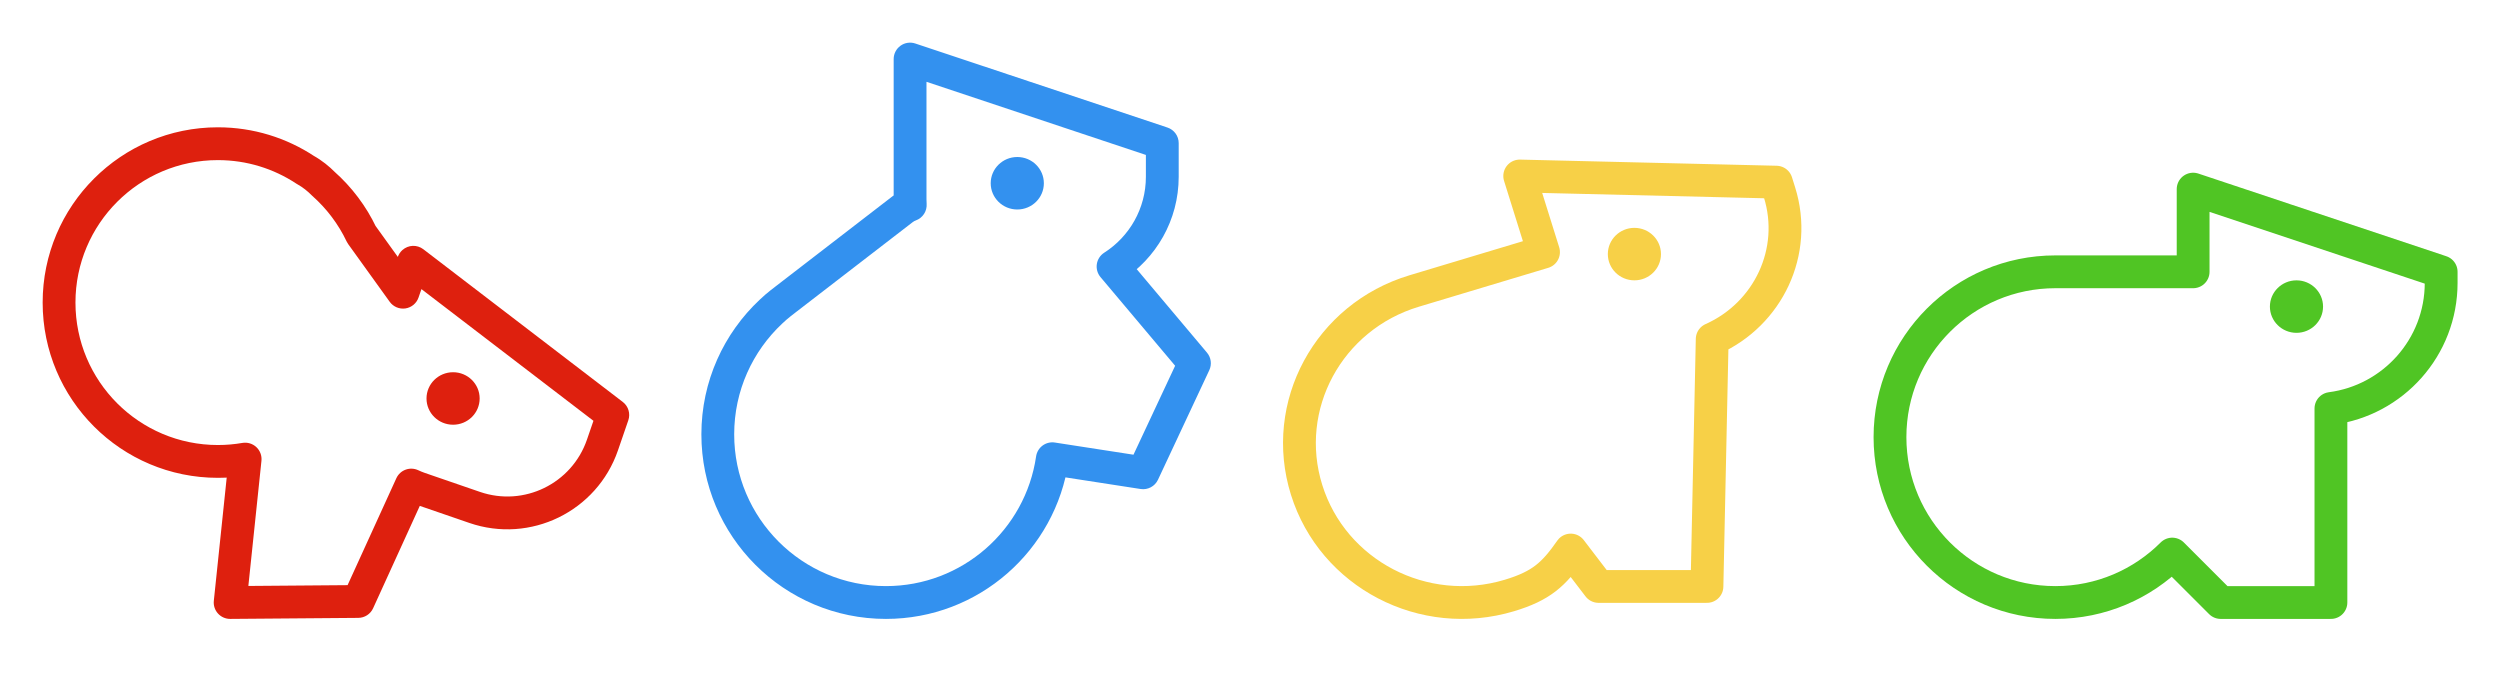
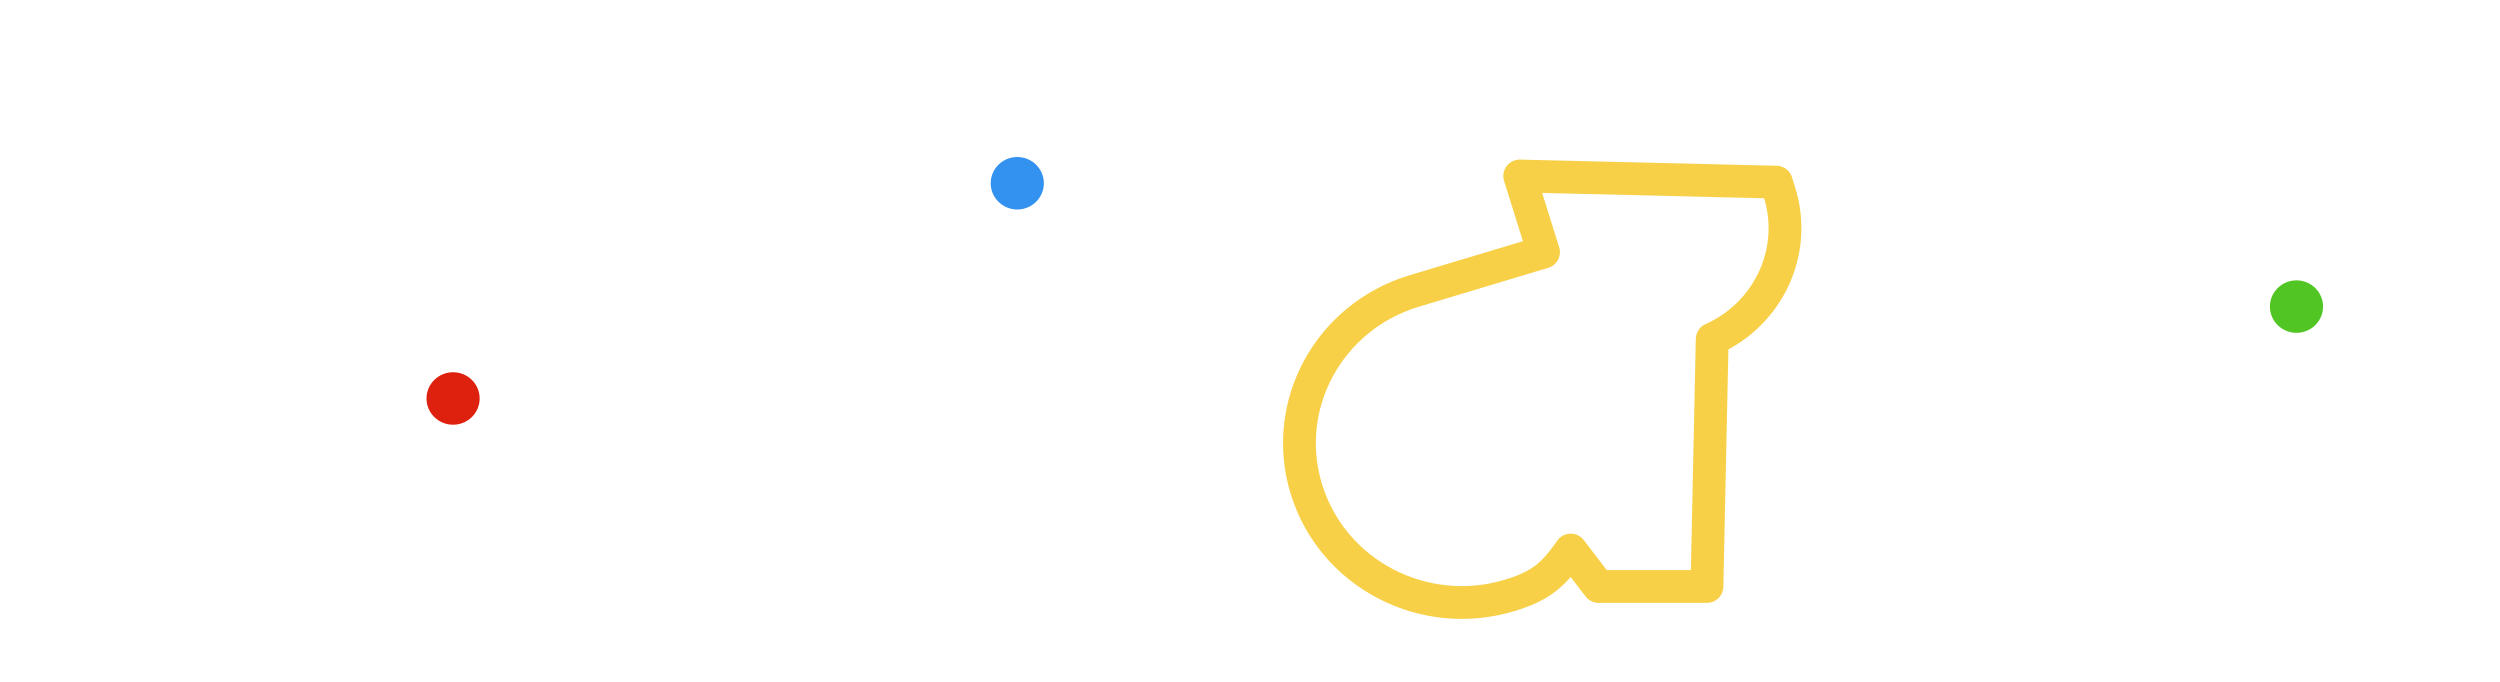
<svg xmlns="http://www.w3.org/2000/svg" width="381" height="104" viewBox="0 0 381 104" fill="none">
  <path d="M69.05 64.728C66.812 64.728 65 62.936 65 60.728C65 58.52 66.814 56.728 69.05 56.728C71.285 56.728 73.099 58.52 73.099 60.728C73.099 62.936 71.285 64.728 69.05 64.728Z" fill="#DE200E" />
-   <path d="M33.21 21.901L33.21 19.401L33.21 19.401L33.21 21.901ZM46.522 25.889L45.145 27.976C45.197 28.01 45.251 28.043 45.306 28.073L46.522 25.889ZM49.278 28.004L47.502 29.763C47.539 29.801 47.578 29.838 47.618 29.873L49.278 28.004ZM55.087 35.731L52.829 36.805C52.894 36.94 52.97 37.07 53.058 37.192L55.087 35.731ZM61.42 44.531L59.391 45.992C59.937 46.75 60.859 47.141 61.784 47.005C62.708 46.869 63.479 46.229 63.784 45.345L61.42 44.531ZM62.988 39.977L61.327 38.109C61.006 38.394 60.764 38.757 60.624 39.163L62.988 39.977ZM62.997 39.97L64.517 37.985C63.566 37.257 62.231 37.305 61.336 38.101L62.997 39.97ZM93.391 63.24L95.754 64.054C96.105 63.036 95.765 61.909 94.91 61.255L93.391 63.24ZM91.811 67.828L94.175 68.643L94.175 68.642L91.811 67.828ZM72.33 77.328L73.145 74.965L73.144 74.964L72.33 77.328ZM63.928 74.436L63.114 76.799L63.114 76.799L63.928 74.436ZM62.676 73.925L63.745 71.665C63.14 71.379 62.446 71.347 61.818 71.577C61.189 71.806 60.679 72.279 60.401 72.888L62.676 73.925ZM54.586 91.664L54.606 94.164C55.578 94.156 56.457 93.586 56.861 92.701L54.586 91.664ZM35.072 91.822L32.586 91.562C32.512 92.27 32.743 92.976 33.222 93.503C33.7 94.03 34.381 94.328 35.093 94.322L35.072 91.822ZM37.358 69.966L39.845 70.226C39.926 69.447 39.638 68.675 39.066 68.14C38.494 67.605 37.705 67.369 36.933 67.502L37.358 69.966ZM33.21 70.321L33.21 72.821H33.21V70.321ZM9 46.111L6.5 46.111V46.111H9ZM33.21 21.901V24.401C37.623 24.401 41.721 25.717 45.145 27.976L46.522 25.889L47.898 23.802C43.683 21.022 38.633 19.401 33.21 19.401V21.901ZM46.522 25.889L45.306 28.073C46.171 28.555 46.891 29.146 47.502 29.763L49.278 28.004L51.055 26.245C50.185 25.367 49.097 24.461 47.737 23.704L46.522 25.889ZM49.278 28.004L47.618 29.873C49.789 31.801 51.57 34.156 52.829 36.805L55.087 35.731L57.345 34.658C55.795 31.397 53.605 28.503 50.938 26.135L49.278 28.004ZM55.087 35.731L53.058 37.192L59.391 45.992L61.42 44.531L63.449 43.071L57.116 34.271L55.087 35.731ZM61.42 44.531L63.784 45.345L65.352 40.792L62.988 39.977L60.624 39.163L59.056 43.717L61.42 44.531ZM62.988 39.977L64.649 41.846L64.658 41.838L62.997 39.97L61.336 38.101L61.327 38.109L62.988 39.977ZM62.997 39.97L61.477 41.955L91.871 65.225L93.391 63.24L94.91 61.255L64.517 37.985L62.997 39.97ZM93.391 63.24L91.027 62.427L89.448 67.014L91.811 67.828L94.175 68.642L95.754 64.054L93.391 63.24ZM91.811 67.828L89.448 67.013C87.138 73.713 79.841 77.273 73.145 74.965L72.33 77.328L71.515 79.692C80.826 82.902 90.966 77.95 94.175 68.643L91.811 67.828ZM72.33 77.328L73.144 74.964L64.742 72.072L63.928 74.436L63.114 76.799L71.516 79.692L72.33 77.328ZM63.928 74.436L64.742 72.072C64.401 71.954 64.069 71.818 63.745 71.665L62.676 73.925L61.606 76.184C62.089 76.413 62.592 76.62 63.114 76.799L63.928 74.436ZM62.676 73.925L60.401 72.888L52.311 90.627L54.586 91.664L56.861 92.701L64.95 74.962L62.676 73.925ZM54.586 91.664L54.566 89.164L35.052 89.322L35.072 91.822L35.093 94.322L54.606 94.164L54.586 91.664ZM35.072 91.822L37.559 92.082L39.845 70.226L37.358 69.966L34.872 69.706L32.586 91.562L35.072 91.822ZM37.358 69.966L36.933 67.502C35.723 67.711 34.48 67.821 33.21 67.821V70.321V72.821C34.769 72.821 36.298 72.686 37.784 72.429L37.358 69.966ZM33.21 70.321L33.21 67.821C21.22 67.821 11.5 58.101 11.5 46.111H9H6.5C6.5 60.863 18.459 72.821 33.21 72.821L33.21 70.321ZM9 46.111L11.5 46.111C11.5 34.121 21.22 24.401 33.21 24.401L33.21 21.901L33.21 19.401C18.459 19.401 6.5 31.36 6.5 46.111L9 46.111Z" fill="#DE200E" />
  <path d="M155.034 31.927C152.796 31.927 150.984 30.136 150.984 27.927C150.984 25.719 152.798 23.928 155.034 23.928C157.27 23.928 159.084 25.719 159.084 27.927C159.084 30.136 157.27 31.927 155.034 31.927Z" fill="#3391EF" />
-   <path d="M177.133 21.81H179.633C179.633 20.733 178.944 19.778 177.923 19.438L177.133 21.81ZM169.629 40.619L168.283 38.512C167.676 38.9 167.266 39.531 167.157 40.242C167.049 40.954 167.253 41.678 167.716 42.229L169.629 40.619ZM182.033 55.355L184.297 56.416C184.711 55.533 184.573 54.491 183.946 53.745L182.033 55.355ZM174.212 72.054L173.83 74.524C174.927 74.694 176.005 74.12 176.476 73.114L174.212 72.054ZM160.376 69.913L160.758 67.442C160.099 67.341 159.426 67.506 158.89 67.903C158.354 68.299 157.998 68.893 157.902 69.553L160.376 69.913ZM135.018 91.822L135.018 94.322H135.018V91.822ZM109.391 66.194L106.891 66.194V66.194H109.391ZM117.508 47.482L119.216 49.307C119.225 49.3 119.233 49.291 119.242 49.283L117.508 47.482ZM118.925 46.25L120.48 48.207C120.485 48.203 120.491 48.199 120.496 48.195L118.925 46.25ZM119.741 45.616L121.233 47.622C121.245 47.614 121.256 47.605 121.267 47.596L119.741 45.616ZM137.569 31.875L139.096 33.855L139.101 33.851L137.569 31.875ZM138.726 31.242L139.567 33.596C140.621 33.219 141.296 32.188 141.22 31.071L138.726 31.242ZM138.695 30.352L136.195 30.352L136.195 30.353L138.695 30.352ZM138.695 9L139.486 6.628C138.723 6.374 137.885 6.502 137.233 6.972C136.582 7.442 136.195 8.196 136.195 9H138.695ZM177.133 21.81H174.633V26.939H177.133H179.633V21.81H177.133ZM177.133 26.939H174.633C174.633 31.796 172.106 36.07 168.283 38.512L169.629 40.619L170.975 42.726C176.174 39.404 179.633 33.575 179.633 26.939H177.133ZM169.629 40.619L167.716 42.229L180.121 56.965L182.033 55.355L183.946 53.745L171.542 39.009L169.629 40.619ZM182.033 55.355L179.769 54.295L171.948 70.993L174.212 72.054L176.476 73.114L184.297 56.416L182.033 55.355ZM174.212 72.054L174.594 69.583L160.758 67.442L160.376 69.913L159.994 72.384L173.83 74.524L174.212 72.054ZM160.376 69.913L157.902 69.553C156.277 80.734 146.648 89.322 135.018 89.322V91.822V94.322C149.168 94.322 160.873 83.875 162.85 70.273L160.376 69.913ZM135.018 91.822L135.018 89.322C122.245 89.322 111.891 78.967 111.891 66.194H109.391H106.891C106.891 81.729 119.483 94.322 135.018 94.322L135.018 91.822ZM109.391 66.194L111.891 66.194C111.891 59.532 114.705 53.531 119.216 49.307L117.508 47.482L115.799 45.657C110.32 50.787 106.891 58.092 106.891 66.194L109.391 66.194ZM117.508 47.482L119.242 49.283C119.665 48.876 120.085 48.521 120.48 48.207L118.925 46.25L117.37 44.293C116.891 44.673 116.342 45.134 115.774 45.682L117.508 47.482ZM118.925 46.25L120.496 48.195C120.74 47.997 120.986 47.806 121.233 47.622L119.741 45.616L118.249 43.61C117.943 43.838 117.645 44.07 117.354 44.305L118.925 46.25ZM119.741 45.616L121.267 47.596L139.096 33.855L137.569 31.875L136.043 29.895L118.215 43.636L119.741 45.616ZM137.569 31.875L139.101 33.851C139.241 33.742 139.398 33.657 139.567 33.596L138.726 31.242L137.884 28.888C137.23 29.122 136.605 29.459 136.038 29.899L137.569 31.875ZM138.726 31.242L141.22 31.071C141.204 30.835 141.195 30.595 141.195 30.352L138.695 30.352L136.195 30.353C136.195 30.708 136.207 31.062 136.231 31.413L138.726 31.242ZM138.695 30.352H141.195V9H138.695H136.195V30.352H138.695ZM138.695 9L137.905 11.372L176.342 24.181L177.133 21.81L177.923 19.438L139.486 6.628L138.695 9Z" fill="#3391EF" />
-   <path d="M249.083 42.724C246.845 42.724 245.033 40.932 245.033 38.724C245.033 36.516 246.847 34.725 249.083 34.725C251.319 34.725 253.133 36.516 253.133 38.724C253.133 40.932 251.319 42.724 249.083 42.724Z" fill="#F7D047" />
  <path d="M231.604 26.822L235.232 38.424L215.523 44.348C202.461 48.275 195.121 61.846 199.128 74.659C203.135 87.473 216.972 94.677 230.034 90.751C234.911 89.285 236.798 87.525 239.378 83.826L243.622 89.374H260.14L260.939 51.679C269.479 47.869 274.021 38.348 271.195 29.311L270.709 27.759L231.604 26.822Z" stroke="#F7D047" stroke-width="5" stroke-linejoin="round" />
  <path d="M349.984 50.724C352.221 50.724 354.033 48.932 354.033 46.724C354.033 44.516 352.219 42.725 349.984 42.725C347.748 42.725 345.934 44.516 345.934 46.724C345.934 48.932 347.748 50.724 349.984 50.724Z" fill="#50C524" />
-   <path d="M334.233 28.822V41.423H313.233C299.315 41.423 288.033 52.705 288.033 66.623C288.033 80.54 299.315 91.822 313.233 91.822C320.191 91.822 326.492 89.003 331.051 84.441L338.433 91.822H355.233V62.255C364.71 61.021 372.033 52.924 372.033 43.109V41.423L334.233 28.822Z" stroke="#50C524" stroke-width="5" stroke-linejoin="round" />
</svg>